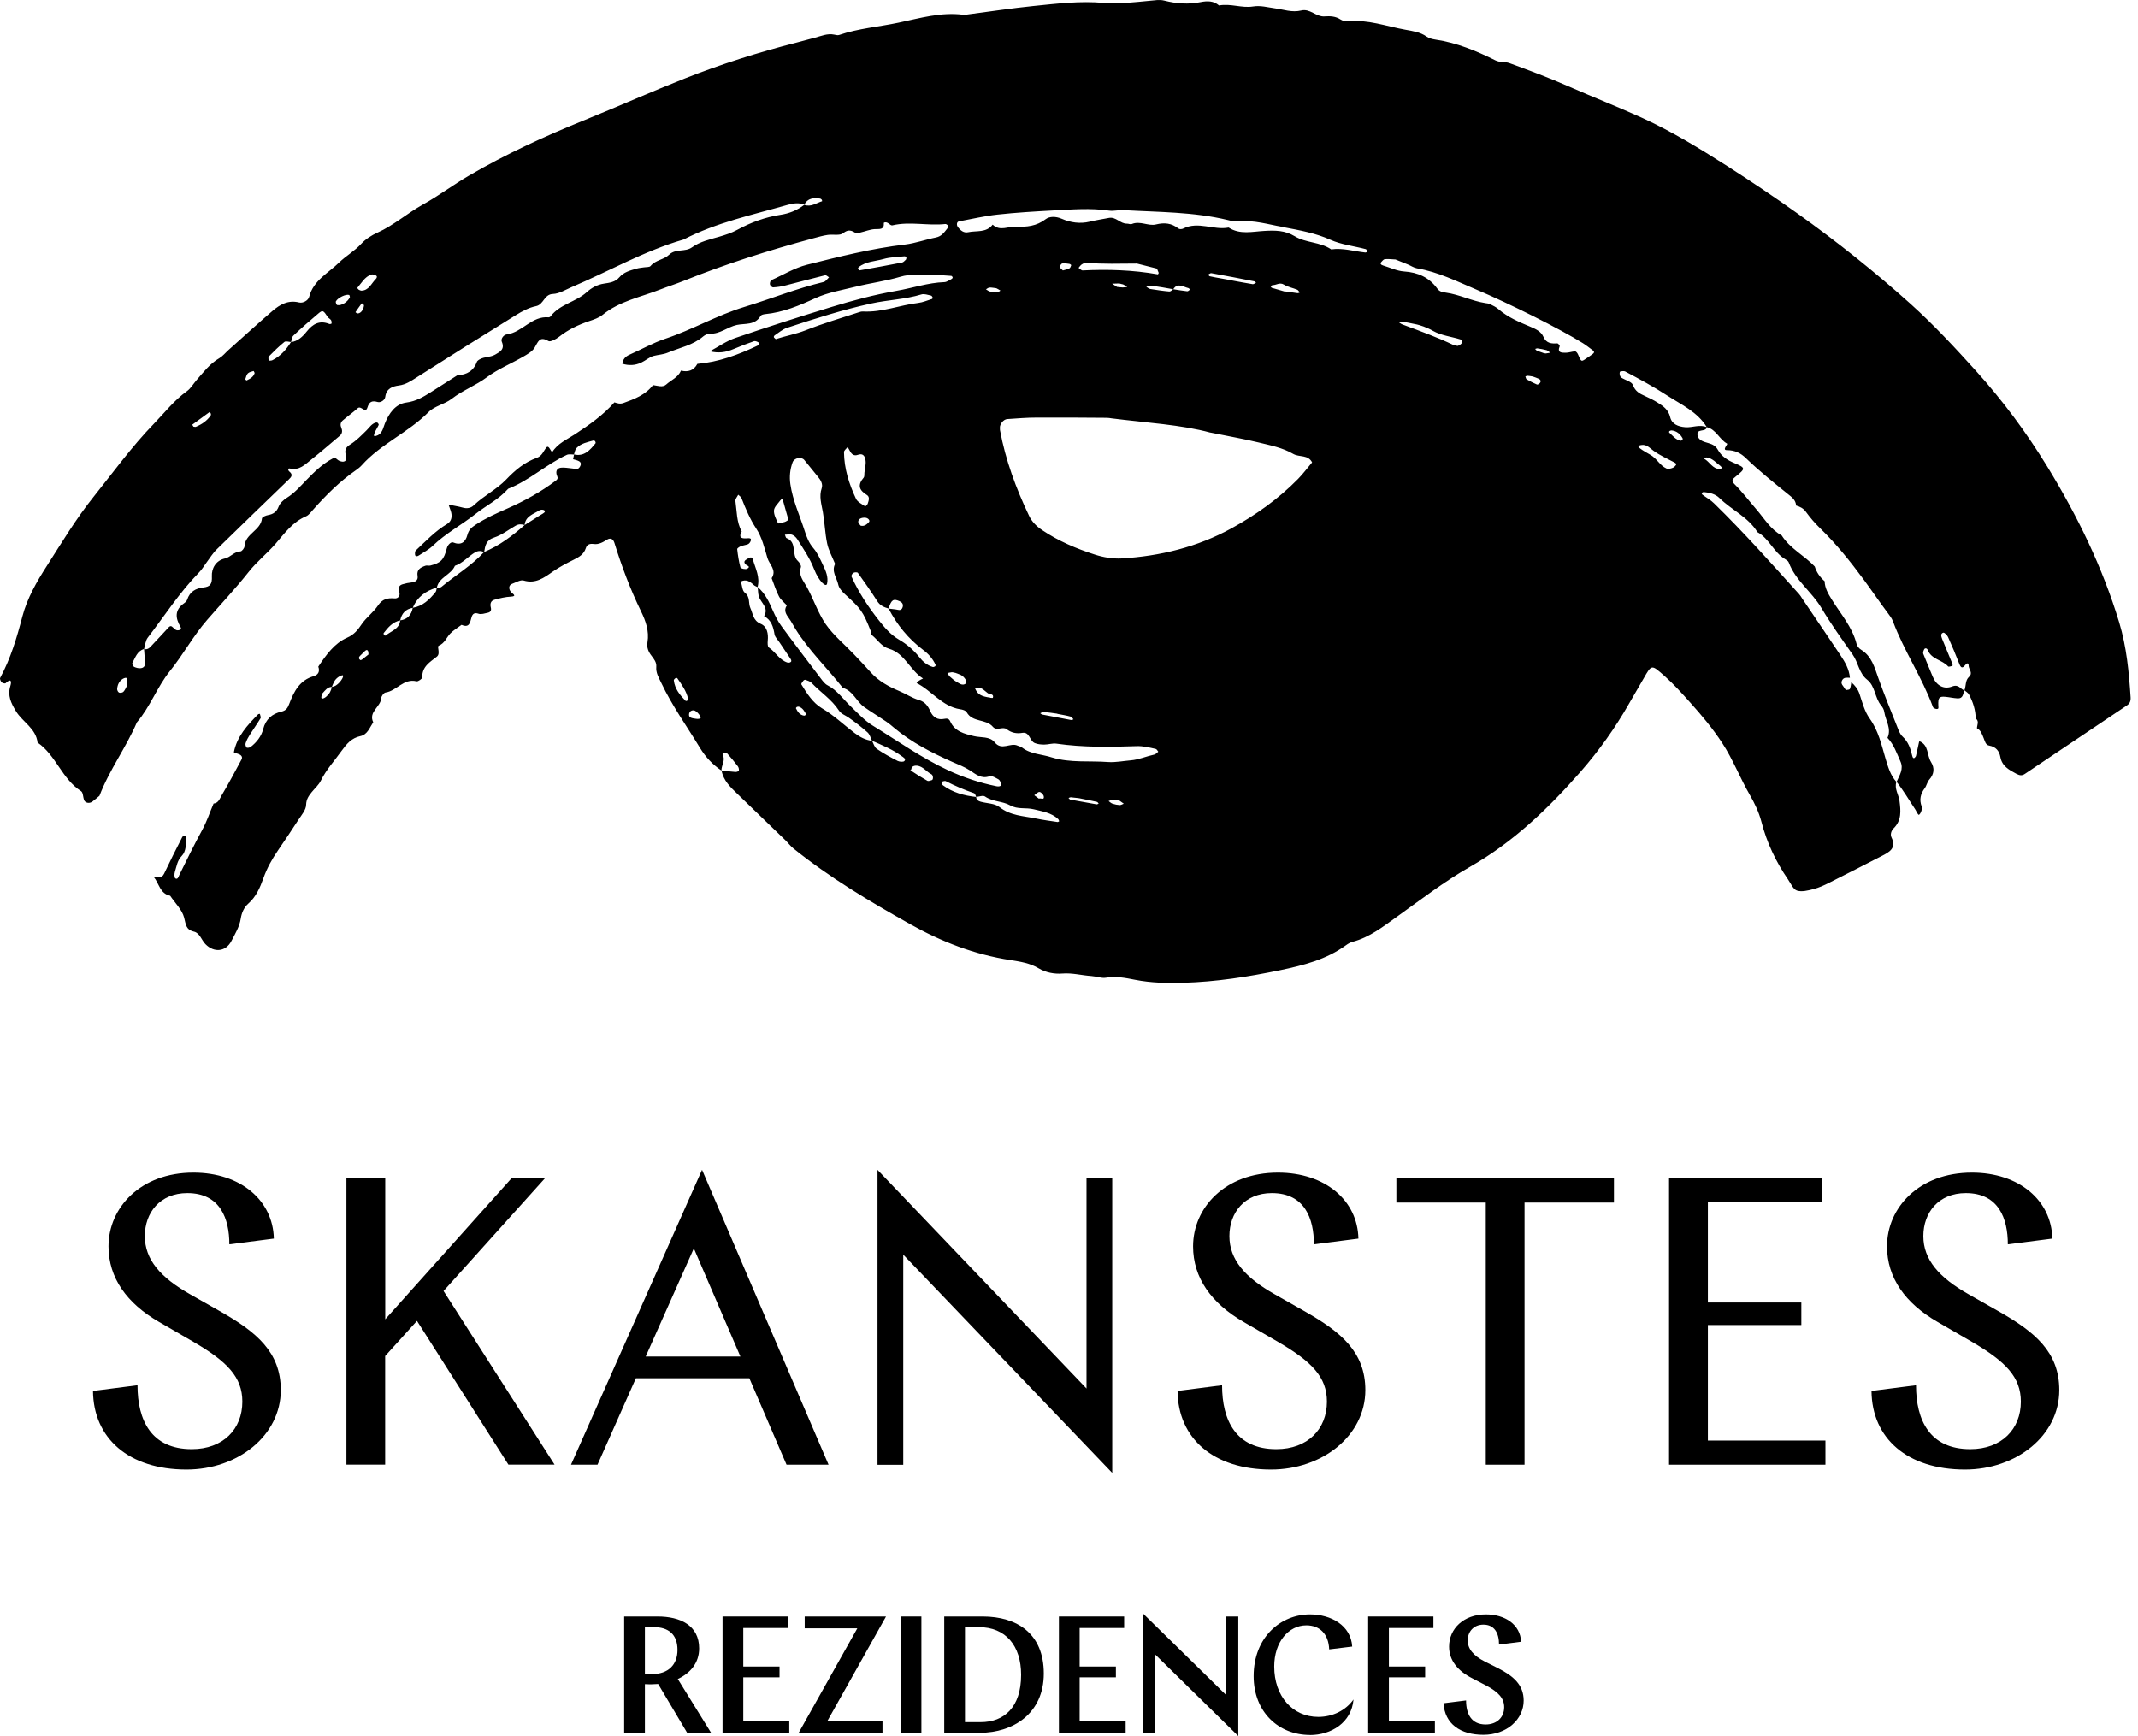
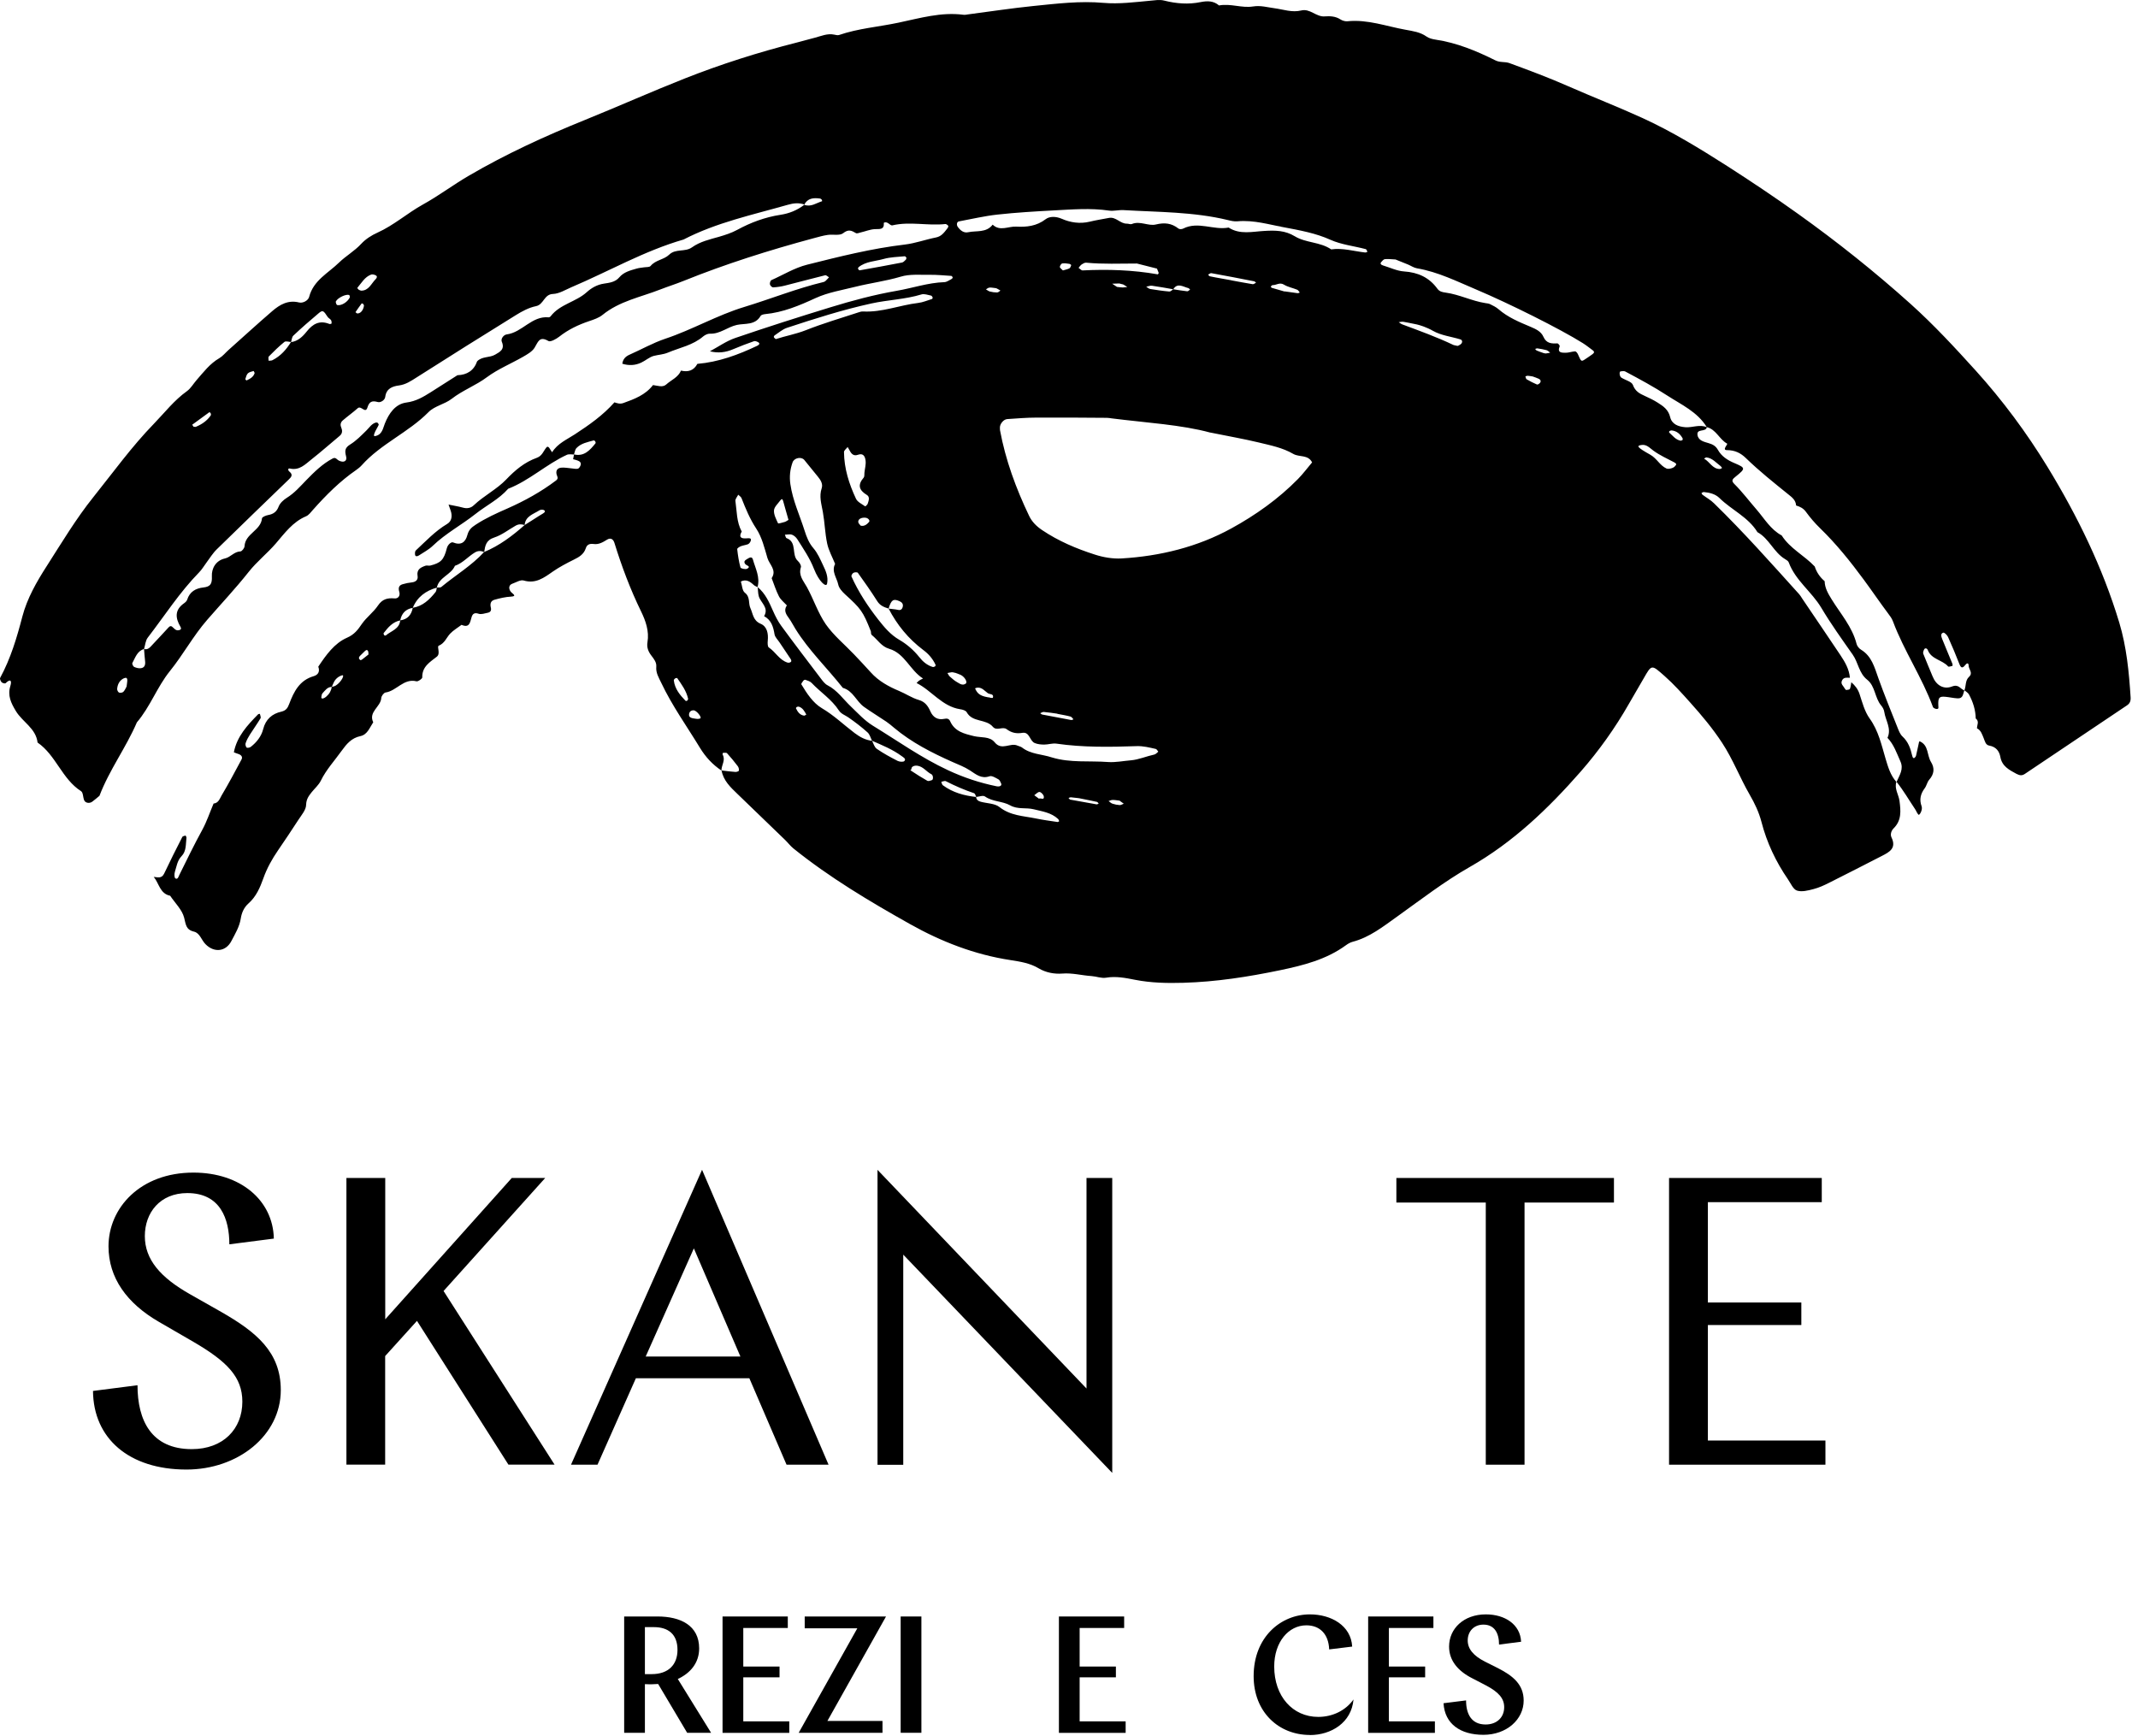
<svg xmlns="http://www.w3.org/2000/svg" width="133" height="108" viewBox="0 0 133 108" fill="none">
  <path d="M17.035 77.053L14.267 77.408C14.267 75.827 13.709 74.221 11.653 74.221C9.951 74.221 9.01 75.442 9.01 76.897C9.01 78.352 9.975 79.471 11.827 80.517L13.757 81.612C15.94 82.862 17.467 84.107 17.467 86.477C17.467 89.303 14.8 91.42 11.6 91.42C8.021 91.42 5.809 89.483 5.785 86.53L8.554 86.175C8.554 88.364 9.417 90.15 11.929 90.15C13.883 90.15 15.076 88.899 15.076 87.197C15.076 85.669 14.136 84.701 12.031 83.475L9.873 82.225C7.895 81.076 6.75 79.5 6.75 77.534C6.75 75.141 8.729 72.947 12.031 72.947C14.975 72.947 16.982 74.679 17.035 77.048V77.053Z" fill="#000000" />
  <path d="M21.555 73.282H23.965V82.074L31.836 73.282H33.916L27.593 80.312L34.498 91.113H31.627L25.939 82.171L23.96 84.36V91.113H21.55V73.277L21.555 73.282Z" fill="#000000" />
  <path d="M51.543 91.118H48.929L46.616 85.742H39.556L37.17 91.118H35.521L43.673 72.772L51.543 91.118ZM40.167 84.389H46.059L43.163 77.661L40.167 84.389Z" fill="#000000" />
  <path d="M54.588 72.776L67.589 86.379V73.282H69.19V91.629L56.189 78.05V91.123H54.588V72.776Z" fill="#000000" />
-   <path d="M84.504 77.053L81.735 77.408C81.735 75.827 81.177 74.221 79.121 74.221C77.419 74.221 76.478 75.442 76.478 76.897C76.478 78.352 77.443 79.471 79.296 80.517L81.226 81.612C83.408 82.862 84.935 84.107 84.935 86.477C84.935 89.303 82.268 91.42 79.068 91.42C75.489 91.42 73.278 89.483 73.253 86.53L76.022 86.175C76.022 88.364 76.885 90.15 79.397 90.15C81.352 90.15 82.545 88.899 82.545 87.197C82.545 85.669 81.604 84.701 79.499 83.475L77.341 82.225C75.363 81.076 74.218 79.5 74.218 77.534C74.218 75.141 76.197 72.947 79.499 72.947C82.443 72.947 84.45 74.679 84.504 77.048V77.053Z" fill="#000000" />
  <path d="M86.865 73.282H100.4V74.81H94.838V91.118H92.427V74.81H86.865V73.282Z" fill="#000000" />
  <path d="M103.828 73.282H113.328V74.786H106.243V81.028H112.057V82.429H106.243V89.615H113.556V91.118H103.828V73.282Z" fill="#000000" />
-   <path d="M127.672 77.053L124.903 77.408C124.903 75.827 124.346 74.221 122.29 74.221C120.587 74.221 119.647 75.442 119.647 76.897C119.647 78.352 120.612 79.471 122.464 80.517L124.394 81.612C126.576 82.862 128.104 84.107 128.104 86.477C128.104 89.303 125.437 91.42 122.236 91.42C118.657 91.42 116.446 89.483 116.422 86.53L119.191 86.175C119.191 88.364 120.054 90.15 122.566 90.15C124.52 90.15 125.713 88.899 125.713 87.197C125.713 85.669 124.772 84.701 122.668 83.475L120.51 82.225C118.531 81.076 117.387 79.5 117.387 77.534C117.387 75.141 119.365 72.947 122.668 72.947C125.611 72.947 127.619 74.679 127.672 77.048V77.053Z" fill="#000000" />
  <path d="M119.428 46.12C119.986 46.364 119.865 46.986 120.122 47.4C120.364 47.789 120.32 48.159 120.01 48.509C119.884 48.655 119.85 48.879 119.734 49.034C119.472 49.385 119.385 49.735 119.54 50.163C119.617 50.382 119.404 50.752 119.341 50.679C119.249 50.582 119.205 50.441 119.128 50.329C118.749 49.764 118.41 49.175 117.983 48.64C118.158 48.227 118.444 47.852 118.216 47.356C117.988 46.85 117.813 46.315 117.416 45.901C117.682 45.322 117.295 44.826 117.217 44.291C117.198 44.145 117.115 43.994 117.018 43.882C116.62 43.406 116.659 42.685 116.155 42.286C115.636 41.878 115.602 41.221 115.253 40.725C114.579 39.766 113.895 38.813 113.299 37.811C112.702 36.808 111.689 36.113 111.272 34.984C111.243 34.901 111.136 34.838 111.049 34.784C110.341 34.366 110.059 33.505 109.327 33.106C108.75 32.162 107.722 31.729 106.966 30.985C106.704 30.727 106.35 30.644 105.986 30.61C105.942 30.61 105.894 30.649 105.845 30.669C105.865 30.707 105.879 30.756 105.908 30.776C106.146 30.956 106.418 31.102 106.626 31.311C108.479 33.116 110.195 35.052 111.926 36.969C111.994 37.042 112.043 37.134 112.101 37.222C112.901 38.404 113.701 39.581 114.496 40.769C114.778 41.192 115.035 41.635 115.078 42.165C114.894 42.16 114.695 42.116 114.589 42.33C114.477 42.549 114.676 42.671 114.758 42.831C114.778 42.87 114.826 42.929 114.86 42.924C114.938 42.919 115.059 42.9 115.078 42.856C115.132 42.729 115.141 42.578 115.166 42.442C115.394 42.642 115.573 42.861 115.675 43.167C115.849 43.693 115.99 44.257 116.305 44.695C116.858 45.463 117.042 46.339 117.299 47.205C117.455 47.721 117.6 48.232 117.969 48.64C117.833 49.069 118.109 49.424 118.163 49.823C118.245 50.441 118.298 51.034 117.804 51.525C117.644 51.681 117.581 51.915 117.663 52.09C117.993 52.771 117.532 53.009 117.057 53.252C115.971 53.807 114.889 54.367 113.798 54.911C113.483 55.072 113.153 55.223 112.814 55.31C112.479 55.398 112.086 55.5 111.786 55.403C111.548 55.325 111.398 54.955 111.228 54.707C110.472 53.608 109.909 52.421 109.574 51.122C109.419 50.528 109.157 49.978 108.847 49.443C108.236 48.387 107.804 47.239 107.13 46.213C106.539 45.313 105.855 44.495 105.142 43.702C104.633 43.133 104.119 42.559 103.552 42.058C102.732 41.338 102.756 41.313 102.242 42.214C101.942 42.739 101.631 43.26 101.331 43.785C100.472 45.293 99.464 46.704 98.329 48.003C96.312 50.304 94.125 52.401 91.424 53.938C89.843 54.839 88.393 55.962 86.909 57.023C86.041 57.641 85.202 58.312 84.14 58.59C83.994 58.629 83.854 58.711 83.733 58.799C82.51 59.694 81.08 60.054 79.635 60.356C77.652 60.769 75.649 61.081 73.617 61.139C72.613 61.168 71.609 61.149 70.615 60.954C70.019 60.837 69.422 60.716 68.802 60.823C68.516 60.871 68.2 60.74 67.9 60.721C67.293 60.682 66.712 60.516 66.081 60.565C65.591 60.604 65.058 60.506 64.612 60.239C64.069 59.913 63.458 59.821 62.866 59.728C60.63 59.388 58.555 58.58 56.606 57.485C54.094 56.074 51.611 54.595 49.356 52.781C49.157 52.62 49.007 52.411 48.822 52.236C47.838 51.282 46.849 50.338 45.869 49.385C45.433 48.966 45.006 48.567 44.885 47.93C45.181 47.969 45.457 47.998 45.753 48.023C45.826 48.027 45.961 47.979 45.966 47.94C45.976 47.852 45.952 47.736 45.894 47.663C45.685 47.385 45.462 47.118 45.229 46.86C45.185 46.811 45.059 46.835 44.972 46.835C44.972 46.835 44.938 46.918 44.953 46.942C45.152 47.293 44.875 47.594 44.88 47.935C44.322 47.56 43.896 47.098 43.547 46.529C42.732 45.186 41.81 43.907 41.136 42.481C40.981 42.155 40.792 41.863 40.826 41.479C40.85 41.206 40.685 41.002 40.53 40.798C40.336 40.55 40.22 40.282 40.278 39.951C40.394 39.26 40.162 38.613 39.876 38.029C39.206 36.653 38.673 35.232 38.222 33.773C38.159 33.573 38.013 33.422 37.771 33.568C37.509 33.729 37.252 33.889 36.922 33.841C36.704 33.811 36.515 33.865 36.442 34.103C36.321 34.478 36.03 34.653 35.7 34.814C35.249 35.037 34.794 35.276 34.381 35.563C33.833 35.947 33.319 36.332 32.577 36.113C32.374 36.054 32.097 36.234 31.86 36.317C31.661 36.39 31.617 36.604 31.772 36.808C31.864 36.93 32.199 37.09 31.797 37.115C31.433 37.134 31.098 37.217 30.764 37.309C30.526 37.373 30.478 37.562 30.531 37.786C30.575 37.956 30.531 38.078 30.352 38.117C30.158 38.156 29.939 38.239 29.77 38.18C29.503 38.088 29.391 38.2 29.333 38.404C29.241 38.725 29.202 39.085 28.712 38.871C28.475 39.051 28.203 39.207 28 39.421C27.767 39.674 27.665 40.014 27.292 40.17C27.161 40.228 27.423 40.657 27.175 40.851C26.744 41.192 26.249 41.469 26.268 42.145C26.268 42.223 26.011 42.408 25.91 42.384C25.11 42.184 24.673 42.982 23.984 43.08C23.878 43.094 23.727 43.298 23.718 43.42C23.689 43.975 22.903 44.276 23.218 44.933C22.995 45.264 22.859 45.702 22.418 45.794C21.865 45.911 21.56 46.281 21.254 46.704C20.813 47.322 20.294 47.877 19.955 48.572C19.824 48.835 19.581 49.044 19.392 49.278C19.208 49.511 19.053 49.711 19.043 50.071C19.038 50.382 18.757 50.703 18.563 51C18.151 51.642 17.724 52.27 17.297 52.897C16.924 53.442 16.604 54.011 16.381 54.644C16.177 55.213 15.935 55.782 15.459 56.201C15.178 56.449 15.033 56.785 14.979 57.135C14.897 57.656 14.63 58.089 14.397 58.536C14.048 59.212 13.316 59.285 12.778 58.731C12.53 58.478 12.433 58.045 12.07 57.957C11.556 57.836 11.565 57.51 11.454 57.086C11.328 56.59 10.886 56.176 10.586 55.724C9.946 55.597 9.897 54.95 9.563 54.551C9.8 54.571 10.052 54.673 10.208 54.352C10.571 53.583 10.954 52.824 11.342 52.065C11.367 52.012 11.473 52.007 11.546 51.978C11.565 52.026 11.604 52.075 11.599 52.119C11.551 52.513 11.599 52.951 11.294 53.262C11.027 53.54 10.988 53.895 10.882 54.225C10.838 54.357 10.838 54.6 10.911 54.644C11.056 54.731 11.105 54.542 11.158 54.425C11.624 53.486 12.079 52.542 12.584 51.623C12.87 51.097 13.049 50.543 13.287 49.988C13.592 49.959 13.665 49.691 13.781 49.492C14.218 48.757 14.62 48.003 15.023 47.249C15.11 47.088 15.008 46.967 14.839 46.908C14.742 46.879 14.64 46.835 14.548 46.801C14.737 45.814 15.387 45.118 16.056 44.437C16.08 44.413 16.129 44.417 16.167 44.408C16.182 44.5 16.245 44.622 16.206 44.685C15.998 45.03 15.765 45.356 15.547 45.697C15.44 45.867 15.343 46.042 15.28 46.232C15.251 46.31 15.285 46.446 15.343 46.505C15.377 46.539 15.532 46.514 15.595 46.466C15.964 46.179 16.255 45.814 16.371 45.361C16.526 44.743 16.933 44.398 17.501 44.272C17.811 44.199 17.899 44.028 17.991 43.79C18.282 43.021 18.636 42.316 19.518 42.063C19.799 41.98 19.911 41.766 19.799 41.474C20.28 40.754 20.798 40.019 21.584 39.674C22.05 39.47 22.263 39.178 22.515 38.808C22.801 38.399 23.233 38.088 23.514 37.669C23.786 37.266 24.106 37.188 24.547 37.227C24.775 37.246 24.911 37.056 24.838 36.818C24.77 36.589 24.799 36.419 25.042 36.346C25.235 36.288 25.43 36.249 25.628 36.229C25.876 36.2 26.016 36.059 25.977 35.835C25.905 35.422 26.172 35.3 26.467 35.193C26.559 35.159 26.676 35.208 26.768 35.183C27.418 35.018 27.612 34.838 27.796 34.108C27.859 33.86 28.082 33.7 28.179 33.743C28.683 33.948 28.955 33.729 29.071 33.291C29.159 32.97 29.314 32.819 29.595 32.639C30.226 32.225 30.89 31.929 31.578 31.627C32.631 31.16 33.659 30.596 34.59 29.89C34.774 29.754 34.648 29.627 34.619 29.491C34.57 29.233 34.706 29.107 34.934 29.092C35.133 29.078 35.337 29.117 35.54 29.136C35.676 29.146 35.817 29.185 35.943 29.16C36.011 29.146 36.083 29.039 36.112 28.956C36.18 28.786 36.069 28.698 35.923 28.645C35.836 28.611 35.739 28.591 35.652 28.567C35.671 28.465 35.691 28.372 35.71 28.27C36.345 28.416 36.699 28.002 37.044 27.579C37.063 27.555 37.048 27.487 37.029 27.457C37.01 27.428 36.956 27.389 36.927 27.399C36.549 27.506 36.146 27.574 35.86 27.876C35.768 27.973 35.754 28.139 35.705 28.275C35.555 28.275 35.39 28.236 35.264 28.294C33.984 28.883 32.936 29.89 31.612 30.406C31.035 31.063 30.25 31.442 29.581 31.972C28.712 32.658 27.728 33.179 26.923 33.953C26.671 34.196 26.351 34.361 26.055 34.556C25.944 34.629 25.842 34.619 25.822 34.522C25.808 34.434 25.808 34.298 25.866 34.244C26.491 33.666 27.069 33.038 27.815 32.595C28.102 32.425 28.145 32.109 28.043 31.788C27.995 31.646 27.956 31.53 27.903 31.389C28.198 31.457 28.48 31.491 28.771 31.573C29.037 31.651 29.285 31.617 29.474 31.432C30.099 30.839 30.904 30.44 31.481 29.837C32.054 29.238 32.636 28.752 33.397 28.479C33.731 28.358 33.804 28.056 33.993 27.832C34.061 27.754 34.139 27.798 34.202 27.915C34.241 27.993 34.299 28.061 34.347 28.134C34.682 27.589 35.259 27.346 35.758 27.02C36.651 26.436 37.514 25.833 38.222 25.03C38.406 25.088 38.561 25.147 38.775 25.074C39.468 24.826 40.152 24.568 40.622 23.955C40.904 23.989 41.219 24.12 41.442 23.921C41.752 23.638 42.189 23.478 42.363 23.055C42.804 23.162 43.158 23.055 43.382 22.636C44.706 22.524 45.923 22.072 47.111 21.508C47.242 21.444 47.276 21.361 47.179 21.298C47.101 21.25 46.98 21.201 46.907 21.225C46.475 21.376 46.049 21.537 45.627 21.717C45.142 21.926 44.676 21.984 44.162 21.853C44.691 21.571 45.176 21.22 45.738 21.026C47.702 20.354 49.681 19.722 51.669 19.114C53.017 18.7 54.38 18.335 55.776 18.092C56.766 17.922 57.731 17.586 58.749 17.552C58.89 17.547 59.025 17.445 59.161 17.377C59.205 17.358 59.258 17.314 59.263 17.27C59.268 17.236 59.21 17.163 59.176 17.163C58.725 17.134 58.279 17.09 57.828 17.095C57.226 17.105 56.586 17.041 56.029 17.212C55.102 17.489 54.147 17.606 53.216 17.839C52.382 18.048 51.509 18.189 50.733 18.545C49.72 19.012 48.711 19.435 47.591 19.542C47.494 19.552 47.353 19.586 47.314 19.654C46.975 20.247 46.335 20.106 45.84 20.213C45.258 20.34 44.788 20.787 44.162 20.758C44.027 20.753 43.857 20.836 43.745 20.928C43.105 21.478 42.291 21.624 41.549 21.936C41.258 22.057 40.957 22.067 40.671 22.14C40.394 22.213 40.162 22.432 39.89 22.558C39.507 22.738 39.114 22.753 38.712 22.627C38.751 22.354 38.896 22.184 39.158 22.067C39.9 21.741 40.613 21.332 41.379 21.075C43.062 20.515 44.604 19.61 46.306 19.094C47.955 18.593 49.555 17.946 51.237 17.542C51.286 17.533 51.33 17.499 51.368 17.465C51.441 17.396 51.504 17.323 51.572 17.25C51.49 17.207 51.398 17.105 51.33 17.124C50.495 17.328 49.666 17.557 48.832 17.766C48.59 17.829 48.338 17.863 48.09 17.878C48.027 17.878 47.911 17.771 47.896 17.693C47.877 17.61 47.925 17.455 47.988 17.426C48.725 17.1 49.404 16.672 50.205 16.467C52.222 15.961 54.23 15.455 56.3 15.212C56.945 15.134 57.575 14.901 58.22 14.774C58.565 14.706 58.725 14.473 58.914 14.234C58.996 14.127 59.03 14.064 58.938 13.996C58.899 13.966 58.846 13.932 58.807 13.937C57.711 14.059 56.606 13.762 55.51 14.02C55.364 14.054 55.219 13.733 54.981 13.86C55.015 14.317 54.714 14.239 54.414 14.254C54.118 14.273 53.827 14.395 53.531 14.463C53.434 14.487 53.313 14.541 53.245 14.502C52.974 14.341 52.779 14.244 52.45 14.507C52.236 14.677 51.81 14.565 51.49 14.614C51.189 14.657 50.898 14.745 50.602 14.823C47.858 15.562 45.152 16.414 42.514 17.479C42.043 17.669 41.558 17.82 41.083 18.005C39.861 18.486 38.542 18.725 37.48 19.591C37.252 19.776 36.942 19.878 36.656 19.975C35.977 20.204 35.351 20.5 34.784 20.948C34.595 21.094 34.245 21.288 34.119 21.216C33.542 20.875 33.47 21.293 33.247 21.644C33.091 21.882 32.796 22.047 32.534 22.198C31.787 22.627 30.977 22.957 30.293 23.463C29.595 23.984 28.785 24.276 28.097 24.811C27.665 25.147 27.035 25.254 26.661 25.633C25.405 26.908 23.698 27.604 22.5 28.946C22.399 29.058 22.277 29.155 22.151 29.243C21.143 29.939 20.289 30.795 19.479 31.705C19.344 31.856 19.213 32.045 19.038 32.118C18.209 32.469 17.709 33.169 17.152 33.816C16.623 34.429 15.983 34.93 15.474 35.573C14.659 36.604 13.752 37.567 12.889 38.56C12.016 39.562 11.396 40.725 10.566 41.751C9.771 42.739 9.344 43.97 8.515 44.938C7.836 46.519 6.803 47.891 6.188 49.506C6.032 49.633 5.901 49.755 5.741 49.871C5.562 50.003 5.3 49.954 5.232 49.774C5.159 49.589 5.174 49.302 5.043 49.219C3.855 48.46 3.482 46.981 2.337 46.193C2.235 45.308 1.401 44.919 0.989 44.237C0.684 43.731 0.46 43.274 0.645 42.671C0.742 42.355 0.664 42.194 0.349 42.501C0.315 42.535 0.155 42.501 0.102 42.442C0.039 42.379 -0.024 42.228 0.01 42.17C0.664 40.963 1.047 39.674 1.392 38.351C1.687 37.227 2.279 36.191 2.909 35.213C3.84 33.758 4.733 32.264 5.809 30.922C7.041 29.384 8.195 27.779 9.577 26.358C10.246 25.667 10.833 24.903 11.628 24.334C11.866 24.164 12.026 23.877 12.225 23.648C12.661 23.152 13.054 22.622 13.646 22.281C13.859 22.154 14.024 21.945 14.213 21.775C15.12 20.967 16.017 20.145 16.938 19.352C17.409 18.948 17.923 18.647 18.607 18.817C18.849 18.875 19.174 18.695 19.232 18.467C19.499 17.435 20.425 16.988 21.094 16.331C21.521 15.917 22.059 15.616 22.476 15.163C22.748 14.871 23.112 14.638 23.48 14.473C24.498 14.015 25.332 13.266 26.302 12.726C27.282 12.186 28.179 11.505 29.149 10.94C31.477 9.578 33.921 8.459 36.423 7.447C38.489 6.61 40.525 5.701 42.596 4.883C44.861 3.988 47.179 3.253 49.535 2.655C49.923 2.558 50.311 2.441 50.699 2.344C51.087 2.242 51.47 2.066 51.892 2.154C51.989 2.173 52.105 2.207 52.193 2.178C53.395 1.765 54.661 1.672 55.893 1.41C57.221 1.132 58.541 0.738 59.927 0.918C60.024 0.933 60.131 0.908 60.228 0.894C61.581 0.719 62.929 0.51 64.287 0.373C65.737 0.227 67.182 0.047 68.656 0.179C69.602 0.261 70.572 0.135 71.532 0.047C71.837 0.023 72.123 -0.04 72.429 0.038C73.176 0.227 73.932 0.286 74.689 0.13C75.111 0.047 75.494 0.047 75.833 0.339C76.546 0.203 77.249 0.514 77.942 0.403C78.423 0.325 78.844 0.456 79.291 0.514C79.839 0.587 80.377 0.792 80.949 0.651C81.206 0.587 81.439 0.675 81.677 0.797C81.895 0.908 82.152 1.04 82.385 1.02C82.753 0.996 83.078 1.006 83.398 1.215C83.519 1.293 83.694 1.337 83.834 1.322C85.081 1.196 86.245 1.638 87.442 1.852C87.888 1.935 88.344 1.993 88.737 2.271C88.892 2.383 89.11 2.436 89.304 2.465C90.623 2.66 91.841 3.166 93.024 3.755C93.325 3.905 93.611 3.823 93.897 3.925C95.128 4.377 96.355 4.835 97.558 5.365C99.085 6.036 100.642 6.644 102.16 7.335C104.003 8.177 105.734 9.238 107.441 10.327C108.934 11.286 110.413 12.273 111.854 13.305C114.293 15.047 116.63 16.91 118.861 18.914C120.301 20.209 121.61 21.624 122.905 23.055C124.583 24.913 126.067 26.913 127.371 29.048C129.233 32.099 130.795 35.29 131.833 38.725C132.293 40.253 132.439 41.81 132.541 43.381C132.555 43.62 132.487 43.766 132.313 43.882C130.199 45.303 128.084 46.719 125.97 48.139C125.786 48.266 125.645 48.246 125.436 48.139C124.981 47.891 124.544 47.672 124.438 47.093C124.37 46.719 124.161 46.456 123.744 46.383C123.516 46.344 123.477 46.106 123.4 45.921C123.303 45.692 123.235 45.434 122.983 45.308C122.983 45.099 123.143 44.875 122.905 44.695C122.895 44.16 122.735 43.668 122.488 43.206C122.43 43.099 122.304 43.026 122.202 42.943C122.314 42.666 122.241 42.33 122.493 42.102C122.755 41.858 122.469 41.639 122.464 41.411C122.464 41.25 122.377 41.226 122.28 41.343C122.134 41.523 122.013 41.635 121.892 41.318C121.669 40.749 121.436 40.185 121.184 39.63C121.13 39.513 120.961 39.338 120.888 39.358C120.699 39.411 120.762 39.601 120.815 39.742C121.024 40.263 121.242 40.773 121.455 41.294C121.47 41.333 121.47 41.42 121.455 41.425C121.368 41.445 121.222 41.498 121.189 41.459C120.825 41.046 120.146 41.026 119.923 40.438C119.874 40.316 119.748 40.301 119.7 40.394C119.656 40.477 119.612 40.598 119.642 40.671C119.826 41.143 120.034 41.61 120.224 42.082C120.451 42.642 120.917 42.909 121.436 42.705C121.848 42.544 121.945 42.865 122.197 42.948C122.11 43.172 122.124 43.469 121.77 43.444C121.518 43.43 121.271 43.371 121.019 43.347C120.636 43.313 120.558 43.391 120.578 43.882C120.578 44.004 120.626 44.101 120.485 44.106C120.403 44.106 120.267 44.048 120.243 43.98C119.564 42.131 118.444 40.496 117.755 38.652C117.682 38.453 117.566 38.316 117.45 38.156C116.936 37.47 116.456 36.76 115.946 36.069C115.112 34.935 114.23 33.836 113.221 32.858C112.891 32.537 112.605 32.201 112.339 31.836C112.183 31.622 111.98 31.52 111.732 31.447C111.708 31.106 111.475 30.936 111.243 30.751C110.345 30.026 109.439 29.306 108.609 28.499C108.289 28.187 107.926 28.002 107.426 28.002C107.106 28.002 107.499 27.633 107.441 27.599C106.956 27.331 106.752 26.708 106.175 26.572C105.598 25.623 104.585 25.171 103.717 24.607C102.882 24.062 101.985 23.58 101.098 23.108C101.02 23.069 100.909 23.093 100.812 23.103C100.72 23.113 100.739 23.405 100.855 23.488C101.098 23.648 101.5 23.736 101.578 23.945C101.723 24.344 101.995 24.485 102.32 24.631C102.596 24.757 102.873 24.889 103.13 25.054C103.469 25.268 103.784 25.482 103.896 25.945C103.998 26.387 104.395 26.543 104.842 26.577C105.297 26.611 105.724 26.382 106.18 26.577C106.107 26.908 105.53 26.635 105.598 27.068C105.656 27.414 106.005 27.482 106.291 27.569C106.534 27.642 106.723 27.73 106.869 27.988C107.087 28.382 107.465 28.63 107.897 28.81C108.6 29.107 108.595 29.146 107.974 29.647C107.795 29.793 107.674 29.89 107.877 30.095C108.382 30.596 108.803 31.16 109.264 31.69C109.754 32.255 110.142 32.941 110.835 33.31C111.354 34.128 112.246 34.556 112.891 35.242C113.008 35.607 113.216 35.908 113.507 36.156C113.517 36.584 113.725 36.93 113.939 37.28C114.496 38.185 115.224 38.993 115.495 40.063C115.529 40.199 115.651 40.345 115.772 40.418C116.436 40.822 116.606 41.508 116.844 42.175C117.217 43.221 117.639 44.252 118.051 45.288C118.124 45.473 118.206 45.682 118.347 45.814C118.706 46.145 118.851 46.563 118.953 47.011C118.982 47.152 119.045 47.195 119.108 47.137C119.142 47.103 119.181 47.059 119.191 47.015C119.263 46.719 119.317 46.432 119.385 46.135M20.643 42.734C20.735 42.71 20.823 42.69 20.895 42.642C21.225 42.437 21.482 41.946 21.269 42.014C21.036 42.087 20.852 42.248 20.75 42.481C20.711 42.569 20.672 42.642 20.643 42.734C20.372 42.729 20.231 42.948 20.071 43.118C20.013 43.177 19.998 43.284 19.989 43.371C19.974 43.503 20.144 43.469 20.299 43.333C20.493 43.167 20.6 42.972 20.643 42.729M24.901 38.594C24.431 38.686 24.144 39.027 23.868 39.382C23.849 39.406 23.873 39.479 23.897 39.513C23.912 39.533 23.98 39.547 23.999 39.533C24.329 39.246 24.848 39.139 24.896 38.594C25.352 38.531 25.594 38.253 25.677 37.811C26.302 37.708 26.719 37.3 27.098 36.828C27.151 36.76 27.151 36.648 27.175 36.55C27.272 36.546 27.393 36.565 27.452 36.516C28.334 35.782 29.333 35.193 30.114 34.342C31.064 33.948 31.869 33.34 32.636 32.663C33.023 32.43 33.392 32.172 33.78 31.943C33.906 31.87 33.94 31.783 33.828 31.729C33.756 31.695 33.625 31.7 33.552 31.749C33.179 31.987 32.684 32.109 32.636 32.663C32.437 32.6 32.257 32.595 32.068 32.707C31.632 32.955 31.215 33.286 30.749 33.437C30.235 33.602 30.182 33.943 30.119 34.342C29.92 34.259 29.731 34.254 29.547 34.366C29.12 34.619 28.79 35.033 28.3 35.198C28.063 35.762 27.306 35.903 27.175 36.555C26.487 36.75 25.958 37.134 25.677 37.815C25.231 37.888 24.983 38.161 24.896 38.599M72.982 17.995C72.54 17.912 72.114 17.844 71.668 17.776C71.551 17.756 71.425 17.815 71.304 17.839C71.386 17.888 71.469 17.966 71.561 17.98C71.954 18.044 72.346 18.102 72.744 18.136C72.817 18.141 72.909 18.053 72.982 17.995C73.278 18.048 73.559 18.082 73.855 18.121C73.908 18.131 73.971 18.053 74.034 18.014C73.995 17.98 73.961 17.932 73.922 17.922C73.602 17.844 73.248 17.567 72.987 17.995M18.102 21.284C18.529 21.23 18.83 20.938 19.072 20.632C19.46 20.145 19.882 19.907 20.493 20.155C20.527 20.17 20.629 20.136 20.629 20.121C20.629 20.053 20.629 19.965 20.59 19.912C20.537 19.834 20.43 19.79 20.381 19.712C20.119 19.308 20.071 19.274 19.809 19.498C19.276 19.946 18.752 20.403 18.248 20.88C18.156 20.967 18.151 21.138 18.107 21.279C17.962 21.264 17.777 21.206 17.695 21.269C17.351 21.546 17.03 21.863 16.72 22.179C16.677 22.223 16.71 22.354 16.71 22.442C16.793 22.432 16.89 22.442 16.958 22.403C17.462 22.145 17.816 21.741 18.107 21.269M60.727 49.579C60.694 49.492 60.655 49.365 60.597 49.346C59.99 49.142 59.408 48.889 58.836 48.597C58.768 48.562 58.647 48.621 58.555 48.636C58.584 48.709 58.599 48.811 58.652 48.85C59.273 49.307 59.976 49.497 60.723 49.579C60.732 49.755 60.863 49.837 61.009 49.876C61.397 49.983 61.877 49.973 62.168 50.202C62.852 50.747 63.661 50.757 64.442 50.917C64.888 51.01 65.334 51.068 65.785 51.136C65.819 51.141 65.858 51.107 65.892 51.087C65.868 51.044 65.858 50.985 65.824 50.951C65.392 50.547 64.84 50.479 64.297 50.343C63.816 50.226 63.312 50.367 62.837 50.1C62.362 49.832 61.756 49.886 61.276 49.55C61.154 49.463 60.917 49.56 60.723 49.579M54.249 46.081C54.336 46.256 54.399 46.485 54.54 46.582C54.952 46.87 55.398 47.108 55.844 47.337C55.961 47.395 56.198 47.414 56.261 47.341C56.383 47.205 56.193 47.113 56.096 47.04C55.529 46.621 54.889 46.364 54.244 46.081C54.162 45.901 54.103 45.687 53.972 45.566C53.599 45.23 53.192 44.919 52.779 44.632C52.576 44.49 52.333 44.422 52.183 44.194C51.737 43.508 51.039 43.065 50.486 42.481C50.394 42.384 50.234 42.34 50.103 42.291C50.069 42.277 49.996 42.311 49.972 42.35C49.918 42.418 49.831 42.535 49.851 42.574C50.19 43.138 50.578 43.731 51.121 44.053C51.873 44.495 52.484 45.089 53.167 45.605C53.502 45.858 53.842 46.038 54.249 46.086M55.282 37.859C54.986 37.772 54.743 37.674 54.564 37.387C54.186 36.789 53.779 36.21 53.366 35.636C53.332 35.587 53.163 35.592 53.09 35.636C53.022 35.67 52.944 35.811 52.969 35.864C53.405 36.837 53.992 37.723 54.647 38.56C55.015 39.027 55.398 39.484 55.932 39.795C56.412 40.073 56.834 40.438 57.188 40.88C57.401 41.153 57.677 41.391 58.026 41.493C58.065 41.503 58.128 41.479 58.167 41.455C58.191 41.44 58.211 41.382 58.196 41.352C58.022 40.978 57.765 40.681 57.43 40.433C56.509 39.737 55.81 38.886 55.277 37.859C55.471 37.893 55.655 37.893 55.849 37.937C56.033 37.981 56.121 37.903 56.16 37.738C56.198 37.562 56.096 37.46 55.951 37.397C55.578 37.236 55.447 37.3 55.277 37.859M47.13 36.521C47.615 36.925 47.843 37.455 48.09 38.01C48.231 38.331 48.396 38.657 48.604 38.939C49.409 40.039 50.234 41.119 51.058 42.204C51.179 42.364 51.31 42.544 51.48 42.632C52.086 42.943 52.459 43.503 52.93 43.95C53.366 44.369 53.783 44.826 54.288 45.138C55.835 46.086 57.314 47.142 58.977 47.916C59.956 48.373 60.946 48.699 61.988 48.913C62.207 48.957 62.342 48.869 62.274 48.728C62.231 48.64 62.187 48.524 62.114 48.485C61.94 48.392 61.707 48.241 61.562 48.29C61.043 48.47 60.718 48.173 60.335 47.925C60 47.706 59.617 47.565 59.248 47.4C57.959 46.826 56.703 46.188 55.611 45.269C55.456 45.138 55.301 45.006 55.136 44.894C54.676 44.583 54.2 44.296 53.749 43.975C53.264 43.629 53.066 42.968 52.43 42.792C51.461 41.562 50.316 40.467 49.482 39.124C49.346 38.91 49.235 38.677 49.089 38.477C48.9 38.219 48.735 37.976 48.949 37.66C48.779 37.475 48.566 37.314 48.454 37.095C48.27 36.735 48.148 36.341 48.003 35.967C48.338 35.466 47.862 35.12 47.741 34.716C47.557 34.089 47.397 33.417 47.043 32.882C46.645 32.279 46.383 31.637 46.126 30.985C46.092 30.902 45.99 30.844 45.923 30.776C45.86 30.907 45.733 31.043 45.748 31.16C45.84 31.802 45.816 32.474 46.141 33.067C45.942 33.413 46.092 33.515 46.432 33.49C46.519 33.486 46.616 33.471 46.684 33.505C46.771 33.554 46.66 33.807 46.519 33.86C46.379 33.909 46.223 33.928 46.083 33.982C45.995 34.016 45.855 34.108 45.86 34.162C45.903 34.546 45.961 34.93 46.063 35.305C46.083 35.368 46.374 35.436 46.475 35.383C46.742 35.237 46.446 35.178 46.383 35.115C46.223 34.94 46.349 34.853 46.471 34.78C46.587 34.712 46.771 34.58 46.834 34.799C46.994 35.373 47.295 35.899 47.125 36.526C47.038 36.473 46.96 36.458 46.888 36.39C46.655 36.176 46.417 36.011 46.087 36.176C46.165 36.414 46.17 36.745 46.335 36.872C46.689 37.144 46.538 37.533 46.684 37.84C46.844 38.185 46.844 38.604 47.314 38.803C47.722 38.973 47.804 39.416 47.761 39.854C47.746 39.995 47.746 40.224 47.824 40.277C48.245 40.554 48.483 41.065 48.997 41.221C49.041 41.236 49.094 41.221 49.143 41.211C49.239 41.177 49.254 41.094 49.176 40.983C48.953 40.642 48.721 40.311 48.498 39.971C48.386 39.8 48.212 39.64 48.182 39.46C48.105 38.993 47.984 38.574 47.533 38.331C47.848 37.801 47.324 37.504 47.203 37.095C47.15 36.906 47.159 36.726 47.135 36.526M50.049 12.726C49.7 12.599 49.361 12.638 49.002 12.741C46.81 13.368 44.57 13.84 42.523 14.901C40.074 15.606 37.863 16.886 35.535 17.873C35.162 18.034 34.784 18.272 34.401 18.287C33.838 18.306 33.833 18.944 33.344 19.046C32.907 19.133 32.48 19.362 32.097 19.6C30.027 20.88 27.966 22.174 25.91 23.483C25.565 23.702 25.245 23.921 24.819 23.979C24.416 24.032 24.033 24.164 23.965 24.689C23.941 24.894 23.679 25.059 23.5 25.01C23.136 24.908 22.971 24.986 22.855 25.356C22.729 25.755 22.462 25.205 22.253 25.395C21.953 25.662 21.623 25.896 21.317 26.159C21.201 26.261 21.152 26.412 21.22 26.572C21.303 26.772 21.317 26.961 21.128 27.117C20.541 27.604 19.974 28.11 19.373 28.581C18.985 28.888 18.621 29.287 18.029 29.146C17.918 29.117 17.889 29.243 18.005 29.34C18.238 29.53 18.131 29.671 17.966 29.827C16.473 31.272 14.974 32.712 13.491 34.167C13.238 34.41 13.054 34.721 12.841 35.003C12.69 35.203 12.564 35.427 12.39 35.602C11.177 36.842 10.242 38.302 9.194 39.664C9.049 39.849 9.034 40.131 8.961 40.374C8.53 40.501 8.418 40.91 8.234 41.245C8.205 41.294 8.282 41.459 8.345 41.489C8.476 41.547 8.641 41.591 8.777 41.566C9.015 41.528 9.053 41.333 9.024 41.114C8.99 40.866 8.986 40.627 8.961 40.374C9.199 40.443 9.335 40.267 9.466 40.126C9.815 39.766 10.149 39.387 10.494 39.022C10.654 38.852 10.746 39.037 10.852 39.119C10.891 39.148 10.925 39.182 10.969 39.197C11.017 39.212 11.071 39.217 11.119 39.207C11.26 39.182 11.294 39.105 11.226 38.993C10.906 38.448 10.857 37.947 11.444 37.533C11.527 37.475 11.614 37.397 11.643 37.309C11.803 36.808 12.171 36.599 12.656 36.546C13.073 36.497 13.204 36.341 13.18 35.85C13.156 35.383 13.408 34.872 13.995 34.741C14.344 34.663 14.562 34.317 14.955 34.303C15.047 34.303 15.207 34.099 15.212 33.982C15.251 33.194 16.226 33.009 16.298 32.245C16.308 32.162 16.541 32.065 16.681 32.041C17.006 31.982 17.21 31.841 17.336 31.51C17.419 31.296 17.637 31.097 17.84 30.97C18.32 30.673 18.674 30.26 19.062 29.861C19.552 29.36 20.056 28.859 20.692 28.523C20.886 28.421 20.949 28.586 21.07 28.649C21.38 28.805 21.608 28.693 21.531 28.396C21.443 28.056 21.443 27.861 21.783 27.652C22.161 27.419 22.481 27.088 22.801 26.772C22.981 26.596 23.112 26.368 23.369 26.29C23.407 26.28 23.465 26.28 23.495 26.305C23.529 26.334 23.567 26.402 23.558 26.431C23.5 26.567 23.412 26.689 23.349 26.825C23.31 26.908 23.267 27.005 23.262 27.093C23.262 27.175 23.504 27.102 23.606 27.01C23.81 26.83 23.849 26.582 23.941 26.348C24.193 25.716 24.595 25.127 25.289 25.04C25.881 24.962 26.327 24.694 26.792 24.402C27.35 24.052 27.903 23.697 28.456 23.342C29.052 23.322 29.479 23.055 29.682 22.476C29.988 22.159 30.453 22.266 30.802 22.062C31.108 21.887 31.418 21.731 31.215 21.255C31.142 21.079 31.326 20.826 31.53 20.802C32.49 20.675 33.082 19.639 34.134 19.741C34.173 19.741 34.236 19.707 34.26 19.669C34.837 18.919 35.822 18.788 36.496 18.18C36.791 17.912 37.145 17.708 37.567 17.645C37.907 17.591 38.27 17.557 38.528 17.25C38.804 16.924 39.211 16.822 39.599 16.71C39.745 16.667 39.895 16.657 40.045 16.633C40.191 16.608 40.399 16.633 40.472 16.545C40.782 16.166 41.301 16.161 41.631 15.84C42.029 15.455 42.62 15.694 43.047 15.387C43.551 15.027 44.148 14.896 44.73 14.73C45.113 14.618 45.506 14.492 45.855 14.302C46.703 13.84 47.596 13.509 48.551 13.363C49.094 13.28 49.593 13.081 50.03 12.741C50.447 12.896 50.777 12.629 51.141 12.517C51.141 12.517 51.141 12.449 51.126 12.429C51.097 12.395 51.053 12.356 51.01 12.351C50.612 12.298 50.243 12.317 50.025 12.741M75.295 26.913C73.496 26.421 71.314 26.3 69.156 26.027C69.054 26.013 68.952 25.993 68.855 25.993C67.391 25.983 65.931 25.969 64.466 25.979C63.865 25.979 63.259 26.032 62.657 26.071C62.425 26.086 62.192 26.382 62.202 26.606C62.202 26.655 62.202 26.708 62.207 26.757C62.551 28.62 63.201 30.381 64.015 32.084C64.19 32.454 64.471 32.736 64.825 32.975C65.844 33.661 66.959 34.133 68.113 34.502C68.637 34.672 69.219 34.77 69.762 34.741C72.167 34.6 74.49 34.03 76.599 32.872C78.107 32.045 79.528 31.038 80.75 29.793C81.066 29.472 81.332 29.107 81.623 28.766C81.376 28.27 80.823 28.45 80.459 28.241C79.785 27.847 79.038 27.706 78.301 27.526C77.414 27.312 76.512 27.156 75.29 26.908M65.446 47.122C66.585 47.468 67.769 47.317 68.928 47.405C69.388 47.439 69.883 47.337 70.358 47.298C70.829 47.259 71.323 47.045 71.813 46.938C71.9 46.918 71.973 46.826 72.055 46.762C72.002 46.704 71.963 46.607 71.9 46.592C71.507 46.505 71.124 46.402 70.703 46.417C69.034 46.475 67.371 46.5 65.713 46.261C65.47 46.227 65.213 46.32 64.961 46.32C64.762 46.32 64.554 46.3 64.374 46.227C64.049 46.101 64.059 45.517 63.603 45.59C63.225 45.653 62.924 45.59 62.619 45.361C62.371 45.176 61.998 45.493 61.765 45.215C61.334 44.705 60.495 44.958 60.136 44.306C60.078 44.199 59.874 44.14 59.729 44.121C58.603 43.946 57.963 42.963 57.018 42.491C57.066 42.442 57.115 42.384 57.168 42.345C57.246 42.291 57.338 42.252 57.42 42.209C56.611 41.708 56.29 40.647 55.311 40.36C54.831 40.219 54.598 39.8 54.249 39.518C54.147 39.44 54.2 39.328 54.171 39.265C53.677 38.02 53.555 37.869 52.566 36.969C52.387 36.803 52.188 36.584 52.144 36.361C52.057 35.942 51.708 35.548 51.95 35.081C51.781 34.658 51.548 34.249 51.456 33.811C51.32 33.169 51.305 32.503 51.189 31.856C51.102 31.359 50.942 30.883 51.116 30.372C51.199 30.119 51.063 29.875 50.893 29.671C50.607 29.321 50.321 28.966 50.035 28.615C49.851 28.392 49.404 28.479 49.303 28.766C49.147 29.204 49.099 29.652 49.167 30.119C49.312 31.131 49.749 32.055 50.054 33.018C50.175 33.398 50.316 33.773 50.597 34.099C50.859 34.4 51.024 34.789 51.199 35.159C51.373 35.519 51.538 35.894 51.451 36.307C51.398 36.575 50.942 36.171 50.641 35.402C50.379 34.726 49.977 34.142 49.598 33.544C49.521 33.422 49.39 33.31 49.264 33.262C49.138 33.218 48.978 33.262 48.827 33.262C48.861 33.335 48.876 33.456 48.929 33.476C49.613 33.729 49.21 34.522 49.637 34.901C49.739 34.994 49.855 35.188 49.822 35.286C49.657 35.801 49.977 36.127 50.195 36.521C50.612 37.28 50.883 38.127 51.368 38.832C51.853 39.528 52.537 40.087 53.129 40.71C53.478 41.08 53.827 41.445 54.166 41.824C54.651 42.369 55.287 42.715 55.927 42.982C56.349 43.157 56.727 43.42 57.163 43.547C57.546 43.658 57.731 43.921 57.881 44.262C58.041 44.617 58.327 44.807 58.744 44.719C58.89 44.69 59.03 44.69 59.108 44.87C59.394 45.512 59.99 45.648 60.587 45.794C61.023 45.901 61.566 45.794 61.877 46.179C62.318 46.724 62.847 46.179 63.293 46.383C63.385 46.427 63.496 46.441 63.574 46.5C64.122 46.928 64.816 46.913 65.431 47.118M79.688 14.098C78.995 13.986 78.015 13.675 76.982 13.767C76.784 13.787 76.575 13.738 76.381 13.689C74.247 13.174 72.065 13.198 69.897 13.071C69.597 13.052 69.287 13.144 68.991 13.101C67.832 12.93 66.678 13.032 65.519 13.091C64.36 13.154 63.201 13.222 62.047 13.349C61.246 13.436 60.451 13.626 59.656 13.772C59.515 13.796 59.491 13.991 59.583 14.117C59.743 14.336 59.952 14.507 60.223 14.448C60.742 14.336 61.353 14.497 61.751 13.976C62.202 14.409 62.725 14.073 63.21 14.098C63.85 14.132 64.481 14.073 65.048 13.636C65.281 13.456 65.669 13.446 66.052 13.611C66.581 13.845 67.187 13.937 67.788 13.791C68.181 13.694 68.579 13.636 68.976 13.558C69.418 13.465 69.689 13.928 70.106 13.913C70.208 13.913 70.324 13.971 70.407 13.937C70.921 13.723 71.43 14.078 71.9 13.966C72.443 13.835 72.88 13.879 73.311 14.22C73.374 14.268 73.525 14.263 73.602 14.22C74.538 13.748 75.494 14.336 76.43 14.156C77.133 14.614 77.918 14.404 78.655 14.366C79.334 14.326 79.94 14.331 80.542 14.696C81.235 15.12 82.123 15.042 82.811 15.514C83.529 15.412 84.222 15.63 84.925 15.708C84.969 15.713 85.022 15.679 85.066 15.664C85.032 15.606 85.008 15.509 84.964 15.499C84.227 15.304 83.442 15.222 82.758 14.915C81.861 14.511 80.925 14.336 79.679 14.103M86.802 16.141C86.545 16.127 86.341 16.102 86.147 16.122C86.065 16.131 85.987 16.234 85.92 16.307C85.847 16.389 85.891 16.467 86.026 16.511C86.463 16.642 86.899 16.856 87.34 16.886C88.209 16.944 88.902 17.255 89.416 17.961C89.547 18.141 89.722 18.175 89.935 18.204C90.783 18.321 91.559 18.725 92.403 18.856C92.505 18.871 92.612 18.88 92.699 18.924C92.878 19.012 93.067 19.104 93.218 19.235C93.8 19.741 94.503 20.033 95.201 20.325C95.546 20.471 95.865 20.617 96.016 20.958C96.2 21.371 96.52 21.381 96.884 21.361C96.932 21.361 97.044 21.503 97.025 21.541C96.85 21.965 97.17 21.941 97.398 21.945C97.592 21.945 97.786 21.867 97.985 21.858C98.043 21.858 98.13 21.965 98.159 22.038C98.353 22.48 98.363 22.5 98.562 22.378C98.736 22.271 98.896 22.15 99.066 22.033C99.182 21.95 99.192 21.872 99.09 21.799C98.887 21.649 98.688 21.488 98.474 21.352C97.049 20.457 93.853 18.866 91.85 18.019C90.638 17.508 89.46 16.915 88.145 16.691C87.951 16.657 87.777 16.535 87.593 16.457C87.316 16.341 87.035 16.234 86.797 16.136M48.25 21.099C48.861 20.899 49.501 20.787 50.122 20.544C51.189 20.121 52.299 19.795 53.395 19.435C53.492 19.401 53.594 19.372 53.691 19.377C54.87 19.44 55.965 18.983 57.115 18.846C57.411 18.812 57.692 18.686 57.983 18.598C58.002 18.593 58.026 18.525 58.017 18.501C57.997 18.457 57.959 18.399 57.92 18.389C57.721 18.35 57.498 18.262 57.323 18.316C56.305 18.627 55.233 18.652 54.2 18.88C52.421 19.27 50.685 19.824 48.958 20.393C48.677 20.486 48.439 20.7 48.187 20.865C48.158 20.885 48.129 20.948 48.139 20.972C48.153 21.016 48.207 21.045 48.26 21.099M53.774 29.409C53.798 29.16 53.876 28.902 53.846 28.659C53.817 28.416 53.72 28.163 53.361 28.294C53.133 28.377 52.983 28.265 52.877 28.066C52.828 27.978 52.779 27.89 52.731 27.808C52.649 27.915 52.503 28.017 52.503 28.124C52.513 29.151 52.818 30.109 53.25 31.029C53.347 31.233 53.618 31.355 53.822 31.5C53.832 31.51 53.953 31.403 53.977 31.34C54.04 31.15 54.128 30.912 53.924 30.79C53.425 30.488 53.342 30.158 53.73 29.71C53.783 29.647 53.764 29.515 53.774 29.413M72.085 16.988C72.046 16.895 72.012 16.803 71.973 16.71L70.727 16.394C69.674 16.394 68.622 16.443 67.57 16.341C67.483 16.331 67.376 16.394 67.293 16.448C67.216 16.501 67.158 16.589 67.095 16.662C67.177 16.715 67.264 16.827 67.347 16.822C68.913 16.744 70.47 16.793 72.017 17.066C72.216 17.1 71.939 17.129 72.085 16.983M88.141 20.184C87.694 20.097 87.501 20.048 87.302 20.019C87.205 20.004 87.108 20.033 87.011 20.043C87.088 20.092 87.161 20.155 87.243 20.184C88.31 20.583 89.382 20.967 90.41 21.459C90.454 21.478 90.507 21.483 90.555 21.493C90.604 21.503 90.662 21.527 90.701 21.512C90.779 21.473 90.871 21.43 90.919 21.361C90.987 21.259 90.958 21.148 90.847 21.113C90.274 20.938 89.649 20.87 89.144 20.583C88.737 20.35 88.33 20.228 88.141 20.184ZM56.392 16.039C56.358 16.005 56.319 15.937 56.286 15.942C55.844 15.986 55.389 15.99 54.962 16.112C54.443 16.258 53.866 16.258 53.415 16.618C53.391 16.637 53.366 16.696 53.376 16.72C53.395 16.764 53.449 16.822 53.478 16.817C54.36 16.662 55.238 16.501 56.116 16.331C56.203 16.316 56.276 16.219 56.349 16.156C56.373 16.131 56.373 16.083 56.387 16.044M104.206 28.99C104.308 28.902 104.289 28.834 104.158 28.766C103.717 28.533 103.256 28.328 102.858 28.037C102.611 27.861 102.431 27.623 102.087 27.686C101.83 27.735 101.777 27.793 102.655 28.285C103.072 28.518 103.251 28.956 103.668 29.146C103.794 29.204 104.143 29.117 104.206 28.985M49.05 32.342C48.944 31.958 48.827 31.578 48.725 31.194C48.687 31.038 48.633 31.004 48.536 31.136C48.391 31.335 48.163 31.535 48.148 31.749C48.129 32.016 48.284 32.298 48.401 32.556C48.415 32.585 48.677 32.512 48.818 32.469C48.9 32.444 48.968 32.386 49.05 32.342ZM76.594 17.44C77.036 17.528 77.482 17.601 77.928 17.679C77.991 17.688 78.069 17.62 78.136 17.586C78.098 17.557 78.059 17.508 78.015 17.499C77.128 17.323 76.24 17.153 75.353 16.993C75.295 16.983 75.222 17.051 75.154 17.085C75.188 17.119 75.222 17.182 75.261 17.187C75.702 17.285 76.148 17.348 76.59 17.435M56.698 47.804C56.688 48.008 56.514 47.833 56.683 47.95C57.008 48.168 57.343 48.378 57.687 48.572C57.755 48.611 57.876 48.562 57.968 48.533C58.07 48.504 58.06 48.222 57.939 48.164C57.629 48.013 57.43 47.677 57.052 47.633C56.901 47.614 56.708 47.677 56.703 47.808M79.911 18.126C80.125 18.155 80.421 18.199 80.716 18.238C80.76 18.243 80.808 18.214 80.857 18.199C80.804 18.141 80.765 18.053 80.697 18.024C80.425 17.912 80.12 17.859 79.873 17.708C79.606 17.542 79.397 17.747 79.165 17.737C79.126 17.737 79.087 17.795 79.048 17.829C79.072 17.859 79.092 17.898 79.121 17.907C79.359 17.98 79.596 18.044 79.911 18.136M22.467 18.082C22.942 18.082 23.092 17.645 23.364 17.372C23.461 17.275 23.48 17.182 23.373 17.129C23.291 17.085 23.175 17.056 23.092 17.08C22.69 17.226 22.491 17.601 22.229 17.907C22.219 17.917 22.273 17.99 22.311 18.019C22.345 18.048 22.399 18.058 22.462 18.082M42.121 42.175C42.058 42.189 42.009 42.189 41.985 42.214C41.951 42.243 41.912 42.291 41.917 42.33C41.98 42.856 42.295 43.235 42.645 43.595C42.664 43.615 42.732 43.605 42.751 43.586C42.78 43.556 42.814 43.503 42.804 43.464C42.693 42.968 42.397 42.574 42.121 42.175ZM65.771 44.398C65.543 44.364 65.237 44.32 64.937 44.291C64.864 44.281 64.786 44.34 64.709 44.369C64.752 44.398 64.791 44.442 64.84 44.452C65.436 44.568 66.033 44.68 66.634 44.792C66.678 44.802 66.731 44.763 66.779 44.748C66.716 44.69 66.668 44.597 66.595 44.578C66.348 44.51 66.1 44.471 65.776 44.408M59.423 41.858C59.312 41.834 59.263 41.815 59.215 41.819C59.122 41.829 59.03 41.853 58.938 41.868C58.987 41.941 59.021 42.029 59.079 42.082C59.224 42.209 59.37 42.345 59.539 42.437C59.7 42.525 59.864 42.671 60.073 42.53C60.204 42.442 60.02 42.111 59.763 41.985C59.632 41.922 59.491 41.883 59.418 41.853M12.036 26.543C12.084 26.543 12.142 26.567 12.181 26.553C12.55 26.402 12.875 26.183 13.107 25.847C13.127 25.818 13.127 25.755 13.107 25.716C13.098 25.682 13.03 25.638 13.03 25.638C12.671 25.896 12.312 26.159 11.958 26.421C11.958 26.421 12.007 26.499 12.036 26.543ZM7.875 42.71C7.894 42.549 7.914 42.452 7.919 42.35C7.928 42.214 7.88 42.15 7.793 42.17C7.744 42.179 7.696 42.199 7.652 42.223C7.414 42.364 7.313 42.593 7.288 42.851C7.279 42.929 7.342 43.055 7.405 43.084C7.477 43.114 7.618 43.094 7.676 43.036C7.773 42.934 7.831 42.788 7.875 42.71ZM67.153 49.662C67.206 49.667 66.91 49.628 66.61 49.599C66.566 49.599 66.518 49.628 66.469 49.643C66.508 49.677 66.537 49.735 66.581 49.745C67.124 49.847 67.662 49.944 68.21 50.037C68.254 50.046 68.302 50.008 68.346 49.993C68.312 49.954 68.283 49.896 68.239 49.886C67.997 49.828 67.749 49.784 67.153 49.662ZM107.126 29.112C107.096 29.073 107.072 29.024 107.033 28.995C106.757 28.791 106.529 28.499 106.156 28.455C106.112 28.45 106.049 28.508 106.005 28.533C106.35 28.713 106.534 29.185 106.99 29.175C107.033 29.175 107.082 29.136 107.126 29.112ZM21.768 18.477C21.754 18.433 21.744 18.36 21.72 18.35C21.526 18.282 21.012 18.52 20.895 18.749C20.866 18.802 20.934 18.973 20.978 18.978C21.254 19.036 21.657 18.764 21.773 18.472M61.62 43.401C61.484 43.391 61.756 43.44 61.765 43.406C61.843 43.148 61.571 43.206 61.45 43.123C61.251 42.982 61.091 42.754 60.8 42.778C60.752 42.778 60.703 42.807 60.655 42.822C60.679 42.865 60.698 42.914 60.723 42.958C60.858 43.196 61.062 43.333 61.62 43.401ZM43.294 44.714C43.294 44.714 43.45 44.748 43.566 44.69C43.677 44.636 43.338 44.194 43.149 44.189C42.979 44.184 42.872 44.286 42.863 44.452C42.853 44.627 42.989 44.68 43.289 44.714M66.125 16.822C66.251 16.783 66.396 16.759 66.522 16.696C66.581 16.667 66.615 16.564 66.639 16.491C66.639 16.482 66.566 16.419 66.522 16.414C66.377 16.394 66.227 16.365 66.081 16.389C66.018 16.399 65.931 16.53 65.931 16.603C65.931 16.672 66.037 16.735 66.125 16.827M53.541 32.702C53.769 32.756 53.924 32.624 54.06 32.474C54.142 32.381 54.002 32.216 53.827 32.206C53.565 32.187 53.371 32.298 53.391 32.483C53.4 32.561 53.487 32.629 53.541 32.702ZM95.371 23.424C95.221 23.4 95.124 23.381 95.027 23.376C94.983 23.376 94.934 23.4 94.891 23.415C94.915 23.478 94.925 23.57 94.968 23.595C95.177 23.716 95.39 23.828 95.613 23.921C95.657 23.94 95.769 23.867 95.807 23.809C95.875 23.706 95.832 23.614 95.725 23.565C95.594 23.507 95.458 23.458 95.371 23.429M104.672 27.375C104.672 27.341 104.682 27.297 104.672 27.268C104.517 26.995 104.303 26.806 103.983 26.776C103.94 26.776 103.886 26.796 103.847 26.82C103.833 26.83 103.823 26.898 103.838 26.908C104.056 27.102 104.231 27.355 104.541 27.414C104.58 27.424 104.628 27.385 104.677 27.365M61.843 17.912C61.741 17.902 61.639 17.878 61.542 17.893C61.469 17.902 61.402 17.961 61.334 18C61.416 18.048 61.494 18.116 61.581 18.136C61.727 18.175 61.877 18.194 62.027 18.194C62.1 18.194 62.168 18.121 62.236 18.078C62.153 18.029 62.076 17.975 61.988 17.936C61.945 17.917 61.891 17.922 61.838 17.912M22.21 19.498C22.408 19.523 22.598 19.318 22.641 19.021C22.646 18.983 22.612 18.934 22.583 18.9C22.564 18.88 22.5 18.871 22.496 18.88C22.365 19.055 22.239 19.235 22.113 19.42C22.113 19.42 22.176 19.474 22.21 19.498ZM69.485 17.849C69.645 17.863 69.742 17.883 69.839 17.883C69.936 17.883 70.028 17.863 70.126 17.854C70.048 17.805 69.975 17.752 69.897 17.708C69.854 17.683 69.805 17.683 69.757 17.669C69.708 17.659 69.665 17.635 69.616 17.635C69.476 17.635 69.33 17.645 69.185 17.649C69.301 17.727 69.418 17.805 69.485 17.849ZM15.842 23.201C15.823 23.157 15.779 23.079 15.779 23.079C15.653 23.118 15.508 23.142 15.421 23.225C15.333 23.312 15.304 23.458 15.261 23.585C15.256 23.604 15.328 23.672 15.338 23.668C15.552 23.565 15.77 23.458 15.842 23.201ZM95.987 21.955C96.059 21.97 96.113 21.994 96.156 21.989C96.249 21.979 96.341 21.96 96.433 21.941C96.36 21.887 96.292 21.809 96.21 21.785C96.021 21.731 95.832 21.702 95.638 21.673C95.594 21.668 95.546 21.697 95.497 21.707C95.531 21.741 95.56 21.794 95.599 21.809C95.735 21.867 95.87 21.911 95.982 21.95M50.161 44.456C50.044 44.247 49.938 44.038 49.691 43.96C49.652 43.95 49.598 43.965 49.56 43.984C49.535 43.999 49.506 44.053 49.516 44.067C49.623 44.286 49.754 44.481 50.02 44.52C50.059 44.525 50.103 44.481 50.161 44.452M22.922 40.71C22.913 40.598 22.918 40.55 22.898 40.511C22.859 40.418 22.787 40.413 22.69 40.511C22.588 40.608 22.486 40.705 22.389 40.807C22.307 40.895 22.311 40.987 22.408 41.06C22.428 41.075 22.491 41.056 22.52 41.031C22.665 40.919 22.806 40.803 22.922 40.715M69.65 49.808C69.514 49.793 69.364 49.764 69.214 49.764C69.131 49.764 69.044 49.808 68.962 49.832C69.044 49.891 69.117 49.969 69.209 49.998C69.354 50.046 69.505 50.076 69.655 50.085C69.737 50.085 69.825 50.027 69.907 49.998C69.83 49.939 69.747 49.881 69.65 49.813M64.636 49.681C64.757 49.633 64.971 49.798 64.932 49.545C64.917 49.438 64.772 49.283 64.67 49.268C64.568 49.258 64.452 49.395 64.34 49.472C64.442 49.545 64.544 49.618 64.631 49.686" fill="#000000" />
  <path d="M42.746 107.796L40.942 104.76C40.821 104.77 40.632 104.779 40.52 104.779C40.458 104.779 40.283 104.779 40.118 104.77V107.796H38.828V100.561H40.908C42.32 100.561 43.493 101.111 43.493 102.546C43.493 103.466 42.926 104.098 42.164 104.449L44.235 107.796H42.742H42.746ZM40.118 101.223V104.147H40.54C41.592 104.147 42.145 103.548 42.145 102.639C42.145 101.646 41.549 101.223 40.681 101.223H40.113H40.118Z" fill="#000000" />
  <path d="M44.948 100.561H49.007V101.276H46.238V103.675H48.493V104.346H46.238V107.085H49.099V107.801H44.948V100.566V100.561Z" fill="#000000" />
  <path d="M49.685 107.796L53.332 101.296H50.059V100.561H55.117L51.47 107.061H54.898V107.796H49.685Z" fill="#000000" />
  <path d="M56.028 100.561H57.318V107.796H56.028V100.561Z" fill="#000000" />
-   <path d="M58.739 100.561H61.13C63.273 100.561 64.932 101.627 64.932 104.108C64.932 106.589 63.036 107.796 60.955 107.796H58.739V100.561ZM60.029 101.223V107.134H61.009C62.459 107.134 63.521 106.215 63.521 104.191C63.521 102.381 62.56 101.223 60.892 101.223H60.029Z" fill="#000000" />
  <path d="M65.873 100.561H69.931V101.276H67.162V103.675H69.417V104.346H67.162V107.085H70.024V107.801H65.873V100.566V100.561Z" fill="#000000" />
-   <path d="M71.086 100.357L76.279 105.451V100.561H77.031V108L71.852 102.916V107.796H71.091V100.357H71.086Z" fill="#000000" />
  <path d="M81.487 107.932C79.543 107.932 77.986 106.506 77.986 104.273C77.986 101.836 79.684 100.43 81.487 100.43C82.806 100.43 84.043 101.121 84.116 102.434L82.685 102.609C82.647 101.646 82.099 101.111 81.264 101.111C80.164 101.111 79.266 102.142 79.266 103.675C79.266 105.524 80.411 106.808 82.006 106.808C82.903 106.808 83.718 106.404 84.198 105.723C84.077 107.168 82.806 107.937 81.487 107.937V107.932Z" fill="#000000" />
  <path d="M85.11 100.561H89.169V101.276H86.4V103.675H88.655V104.346H86.4V107.085H89.261V107.801H85.11V100.566V100.561Z" fill="#000000" />
  <path d="M94.62 102.133L93.252 102.308C93.252 101.593 92.966 101.067 92.282 101.067C91.676 101.067 91.303 101.5 91.303 102.05C91.303 102.566 91.642 102.999 92.384 103.373L93.189 103.777C94.125 104.254 94.784 104.799 94.784 105.791C94.784 106.969 93.722 107.922 92.282 107.922C90.842 107.922 89.872 107.241 89.799 105.957L91.201 105.782C91.201 106.638 91.54 107.28 92.418 107.28C93.116 107.28 93.572 106.837 93.572 106.205C93.572 105.66 93.233 105.266 92.428 104.843L91.594 104.41C90.696 103.957 90.144 103.305 90.144 102.434C90.144 101.32 91.05 100.43 92.433 100.43C93.625 100.43 94.576 101.062 94.624 102.133H94.62Z" fill="#000000" />
</svg>